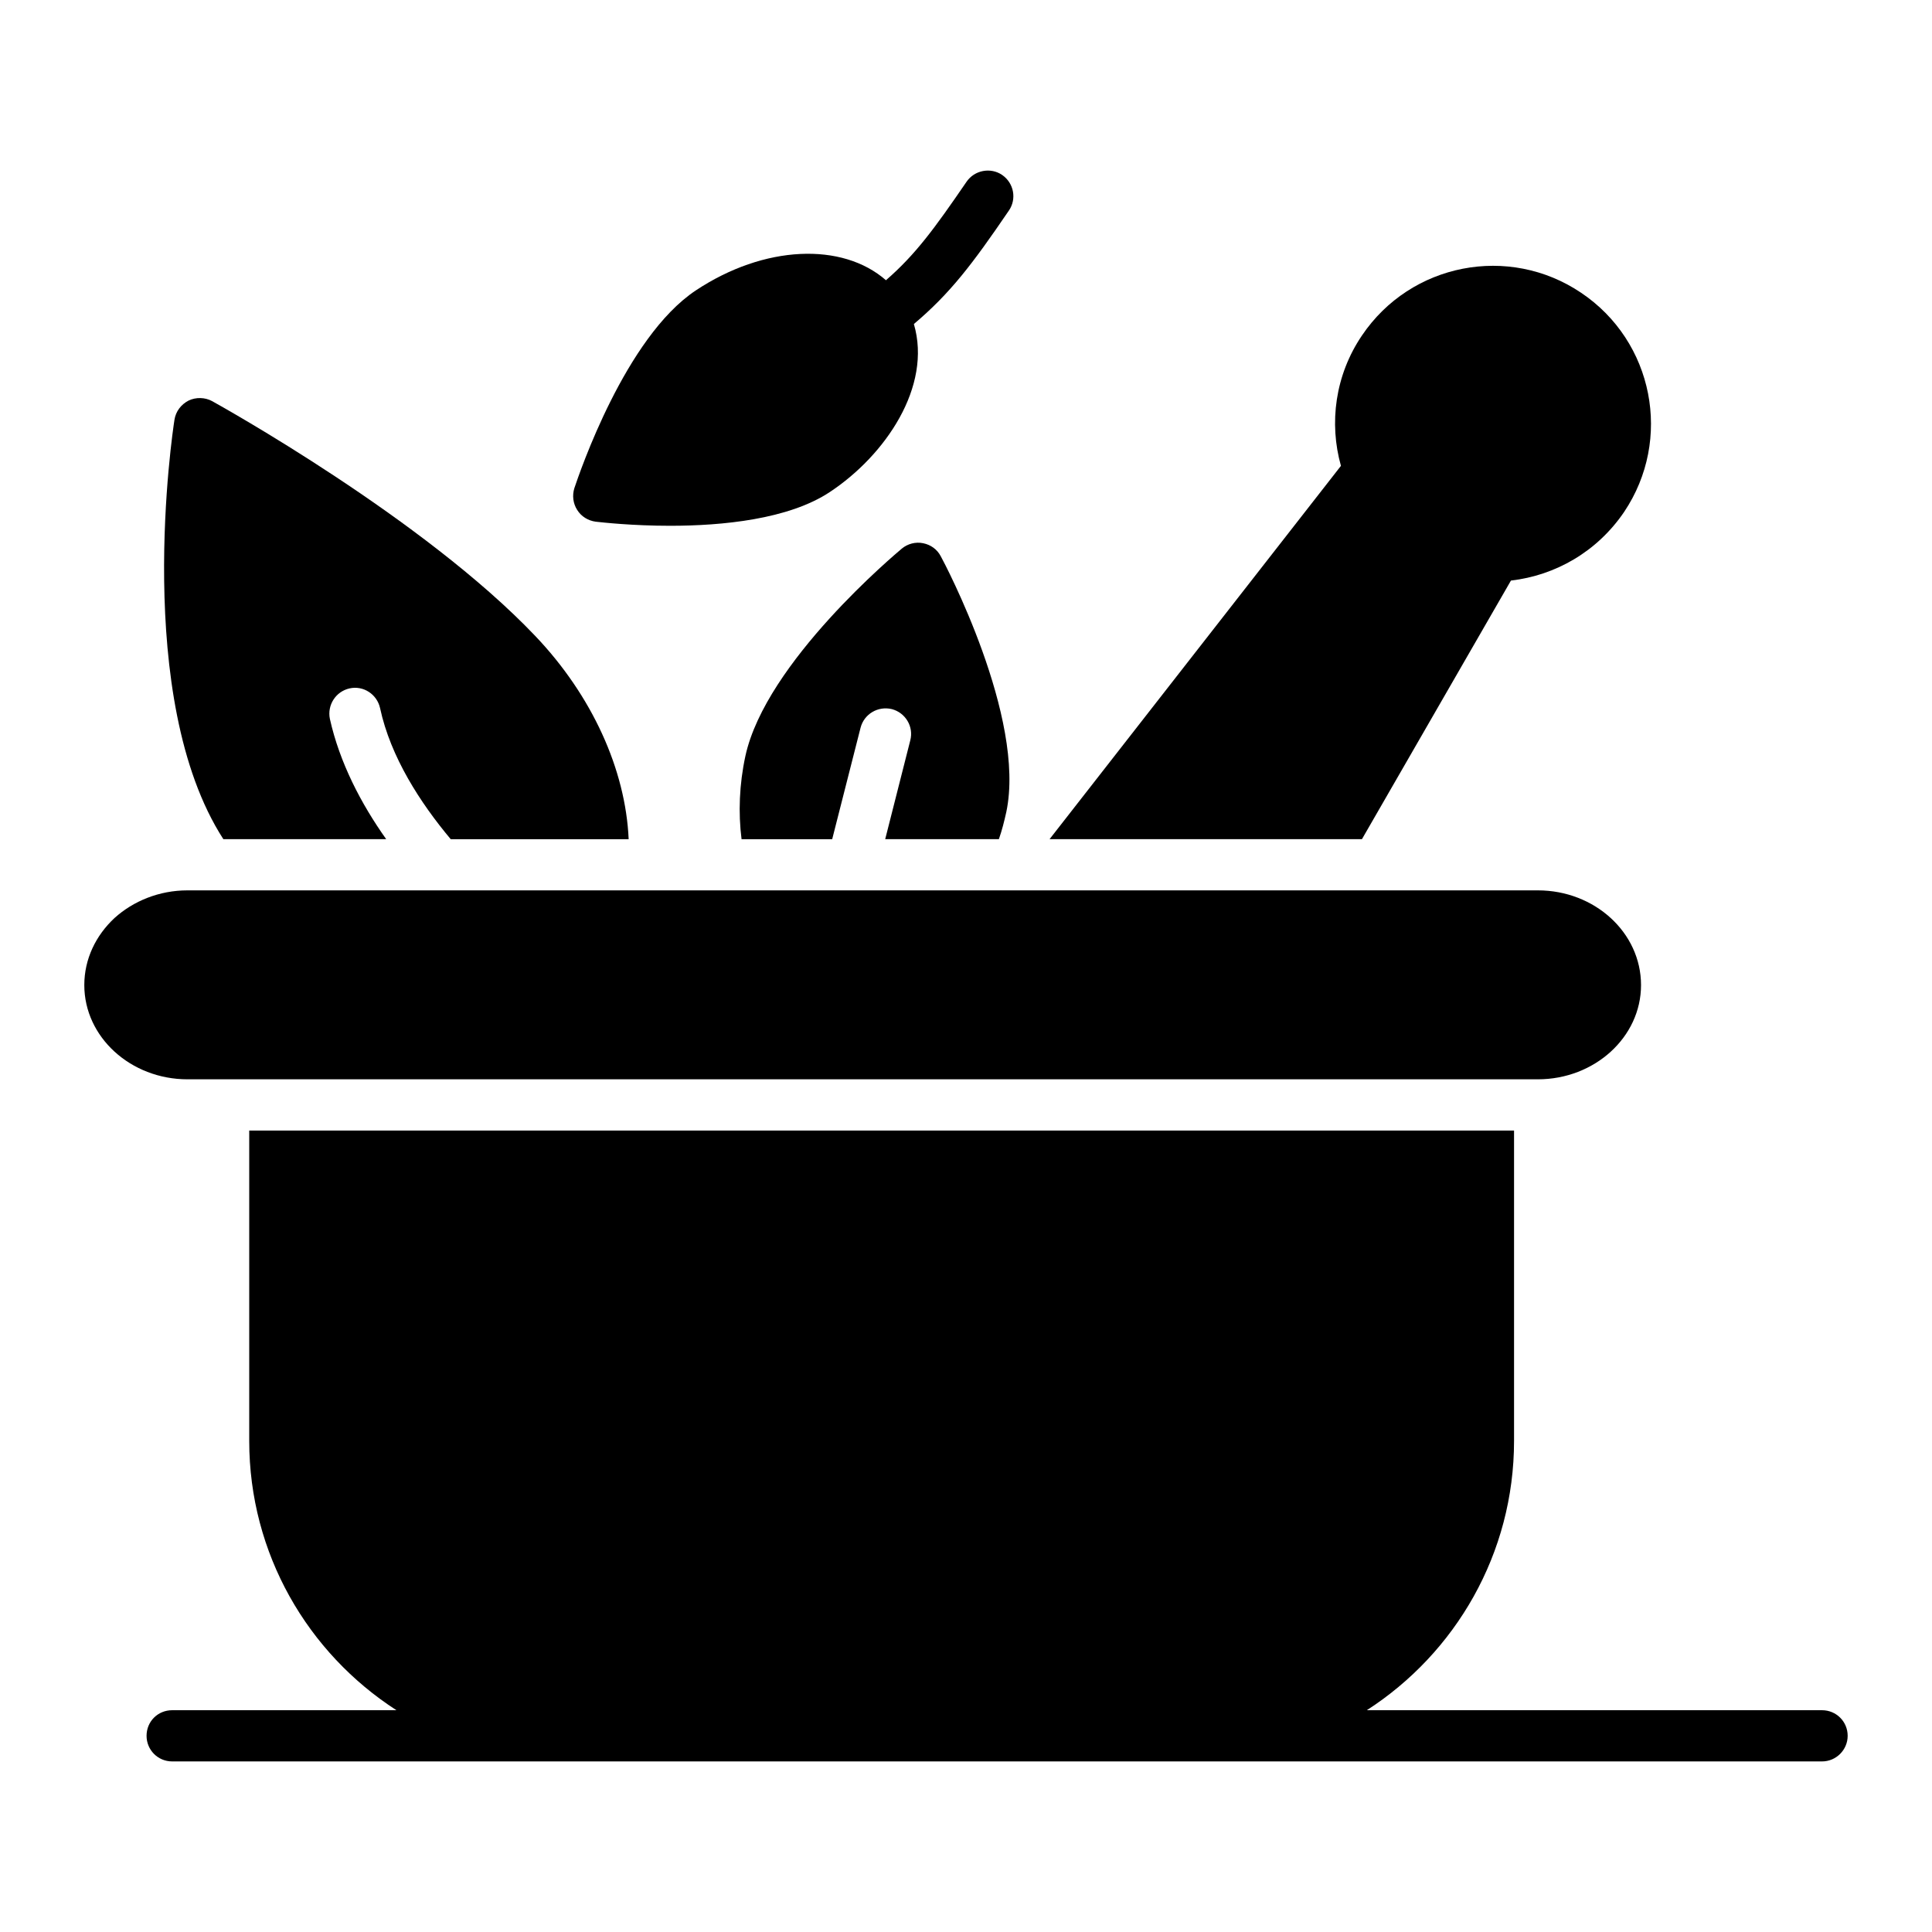
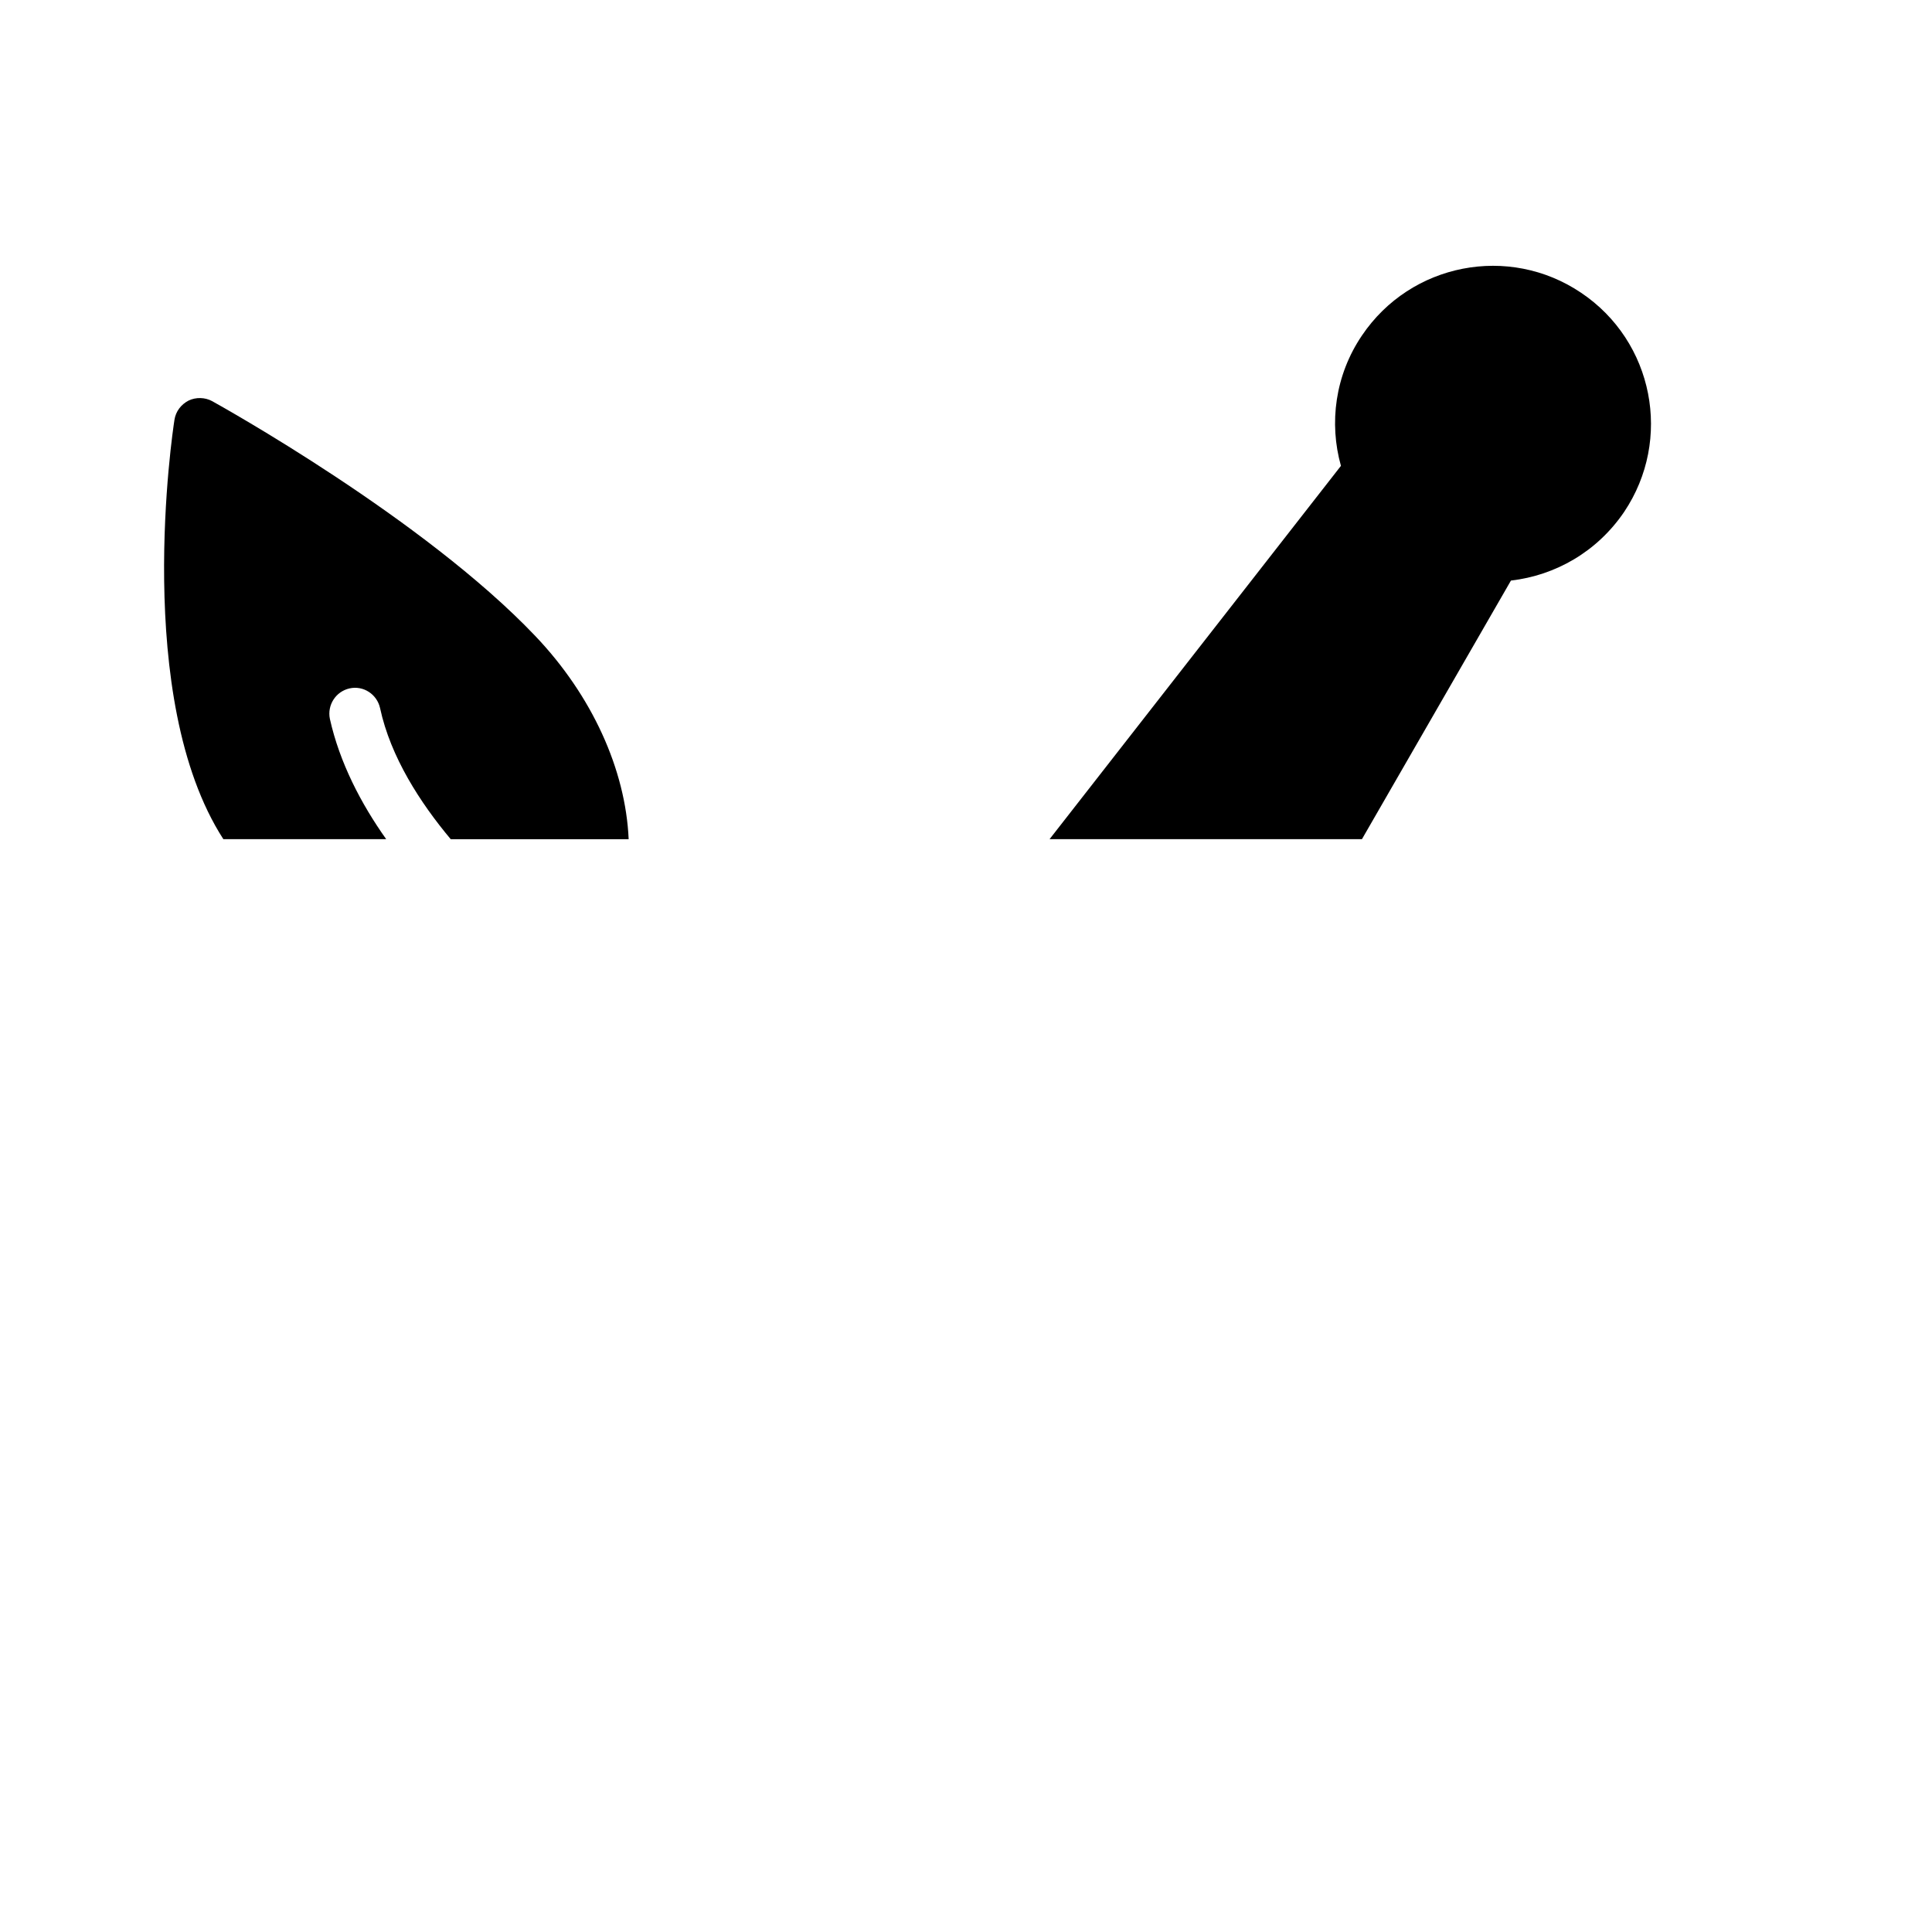
<svg xmlns="http://www.w3.org/2000/svg" fill="#000000" width="800px" height="800px" version="1.1" viewBox="144 144 512 512">
  <g>
    <path d="m574.41 279.67c-7.191 10.586-18.254 16.828-29.992 18.184l-39.488 68.531h-82.781l77.215-98.93c-3.188-11.332-1.562-24.02 5.562-34.539 12.961-19.203 38.949-24.223 58.082-11.332 19.207 12.895 24.293 38.883 11.402 58.086z" />
-     <path d="m410.68 359.2c-0.543 2.441-1.152 4.887-1.969 7.191h-30.125l6.648-26.191c0.949-3.664-1.289-7.328-4.887-8.277-3.664-0.883-7.328 1.289-8.277 4.887l-7.531 29.582h-24.02c-0.883-6.988-0.609-14.52 1.02-22.051 5.43-24.902 40.031-53.738 41.457-54.961 1.559-1.289 3.664-1.832 5.633-1.426 2.035 0.406 3.731 1.629 4.684 3.461 0.949 1.695 22.66 42.746 17.367 67.785z" />
    <path d="m231.42 334.5c2.578 11.602 8.277 22.527 14.926 31.891h-43.152c-24.086-37.32-13.434-108.16-12.961-111.14 0.34-2.238 1.766-4.07 3.731-5.09 1.969-0.949 4.344-0.883 6.242 0.137 2.309 1.289 56.047 31.145 85.629 62.223 15.062 15.809 23.953 35.418 24.766 53.875h-47.152c-8.074-9.637-15.945-21.781-18.727-34.742-0.812-3.664-4.41-6.039-8.074-5.223-3.664 0.812-5.973 4.41-5.227 8.074z" />
-     <path d="m411.36 199.81c-9.703 14.25-15.539 21.918-25.172 30.059 4.863 16.574-7.566 34.789-22.258 44.512-10.926 7.262-28.566 8.957-42.34 8.957-9.973 0-17.914-0.883-19.746-1.086-1.969-0.273-3.801-1.355-4.887-3.121-1.086-1.695-1.355-3.801-0.746-5.766 1.355-4.004 13.504-39.965 32.16-52.383 18.184-12.078 38.879-12.824 50.414-2.715 7.805-6.785 12.824-13.637 21.375-26.125 2.102-3.055 6.379-3.867 9.43-1.766 3.129 2.172 3.875 6.379 1.77 9.434z" />
-     <path d="m633.65 604.01c0 3.731-3.055 6.785-6.785 6.785h-437.24c-3.801 0-6.785-3.055-6.785-6.785 0-3.801 2.984-6.785 6.785-6.785h59.438c-23.477-15.133-39.016-41.457-39.016-71.383v-82.238h335.19v82.238c0 29.922-15.539 56.25-39.016 71.383h120.64c3.738 0 6.789 2.984 6.789 6.785z" />
-     <path d="m578.89 405.06c0 13.773-12.281 24.969-27.344 24.969h-357.86c-15.062 0-27.344-11.195-27.344-24.969 0-6.922 3.055-13.164 8.008-17.777 4.953-4.477 11.805-7.328 19.34-7.328h357.86c15.059 0 27.34 11.195 27.34 25.105z" />
  </g>
</svg>